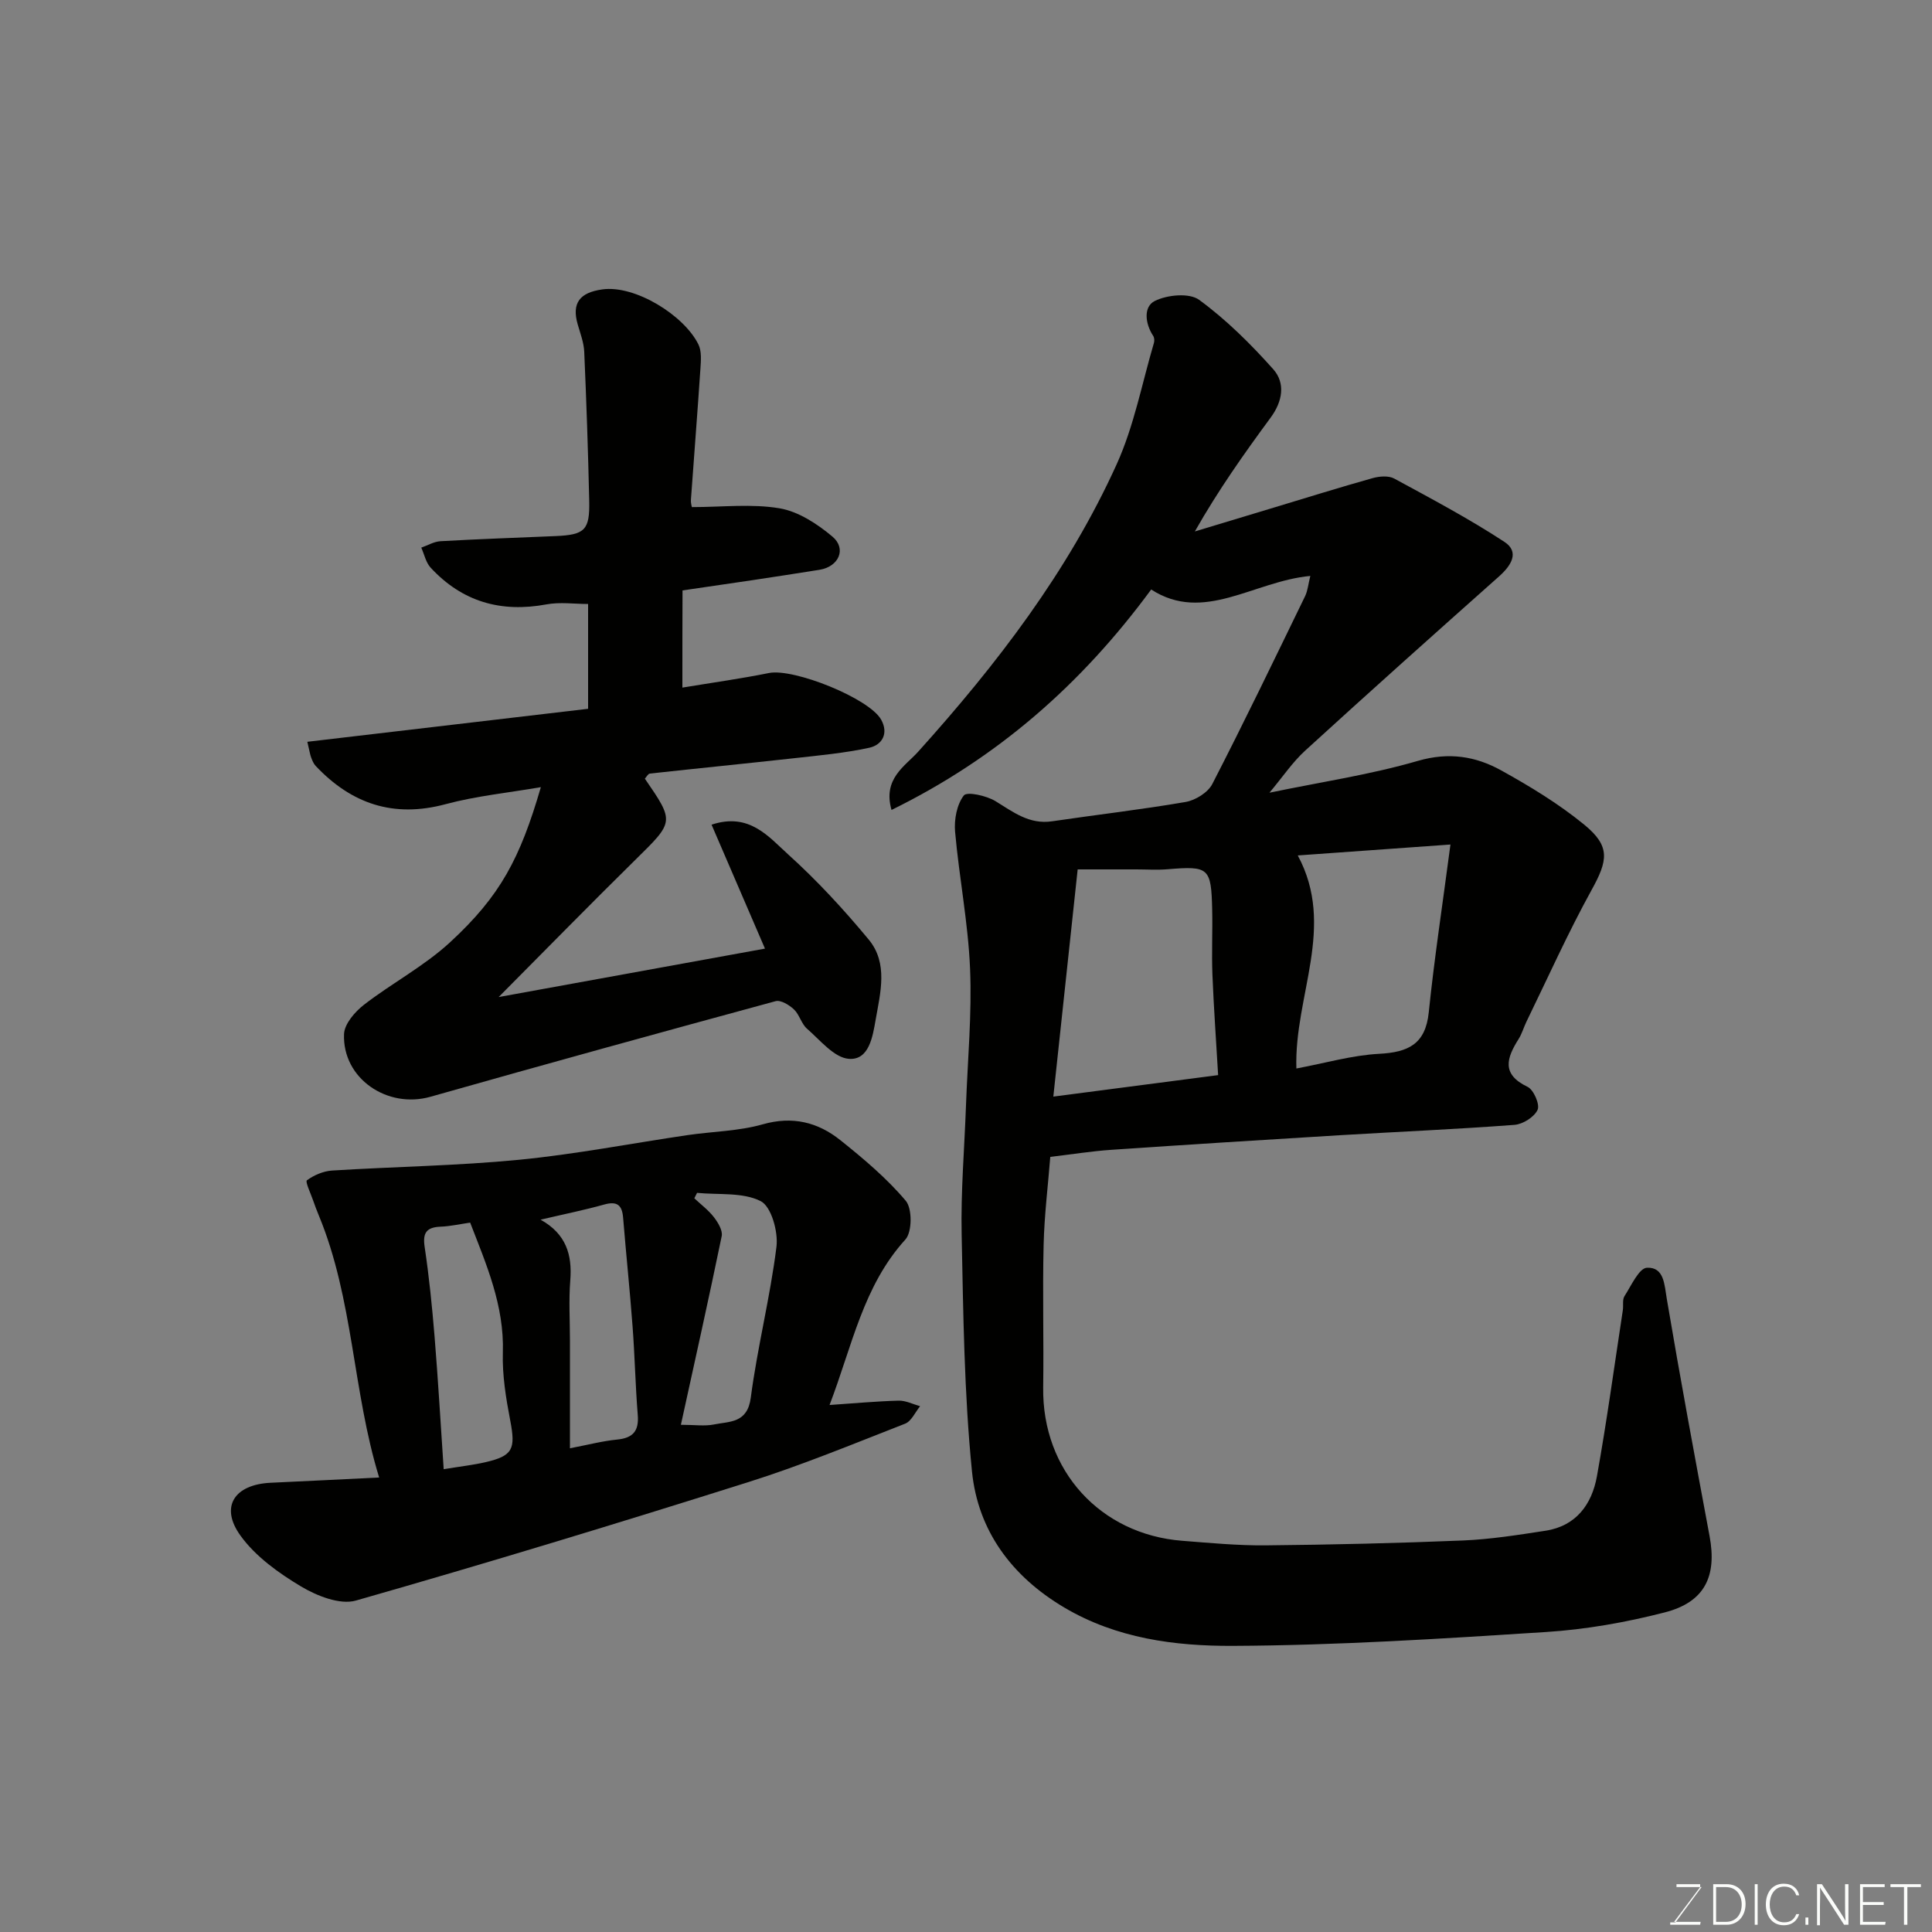
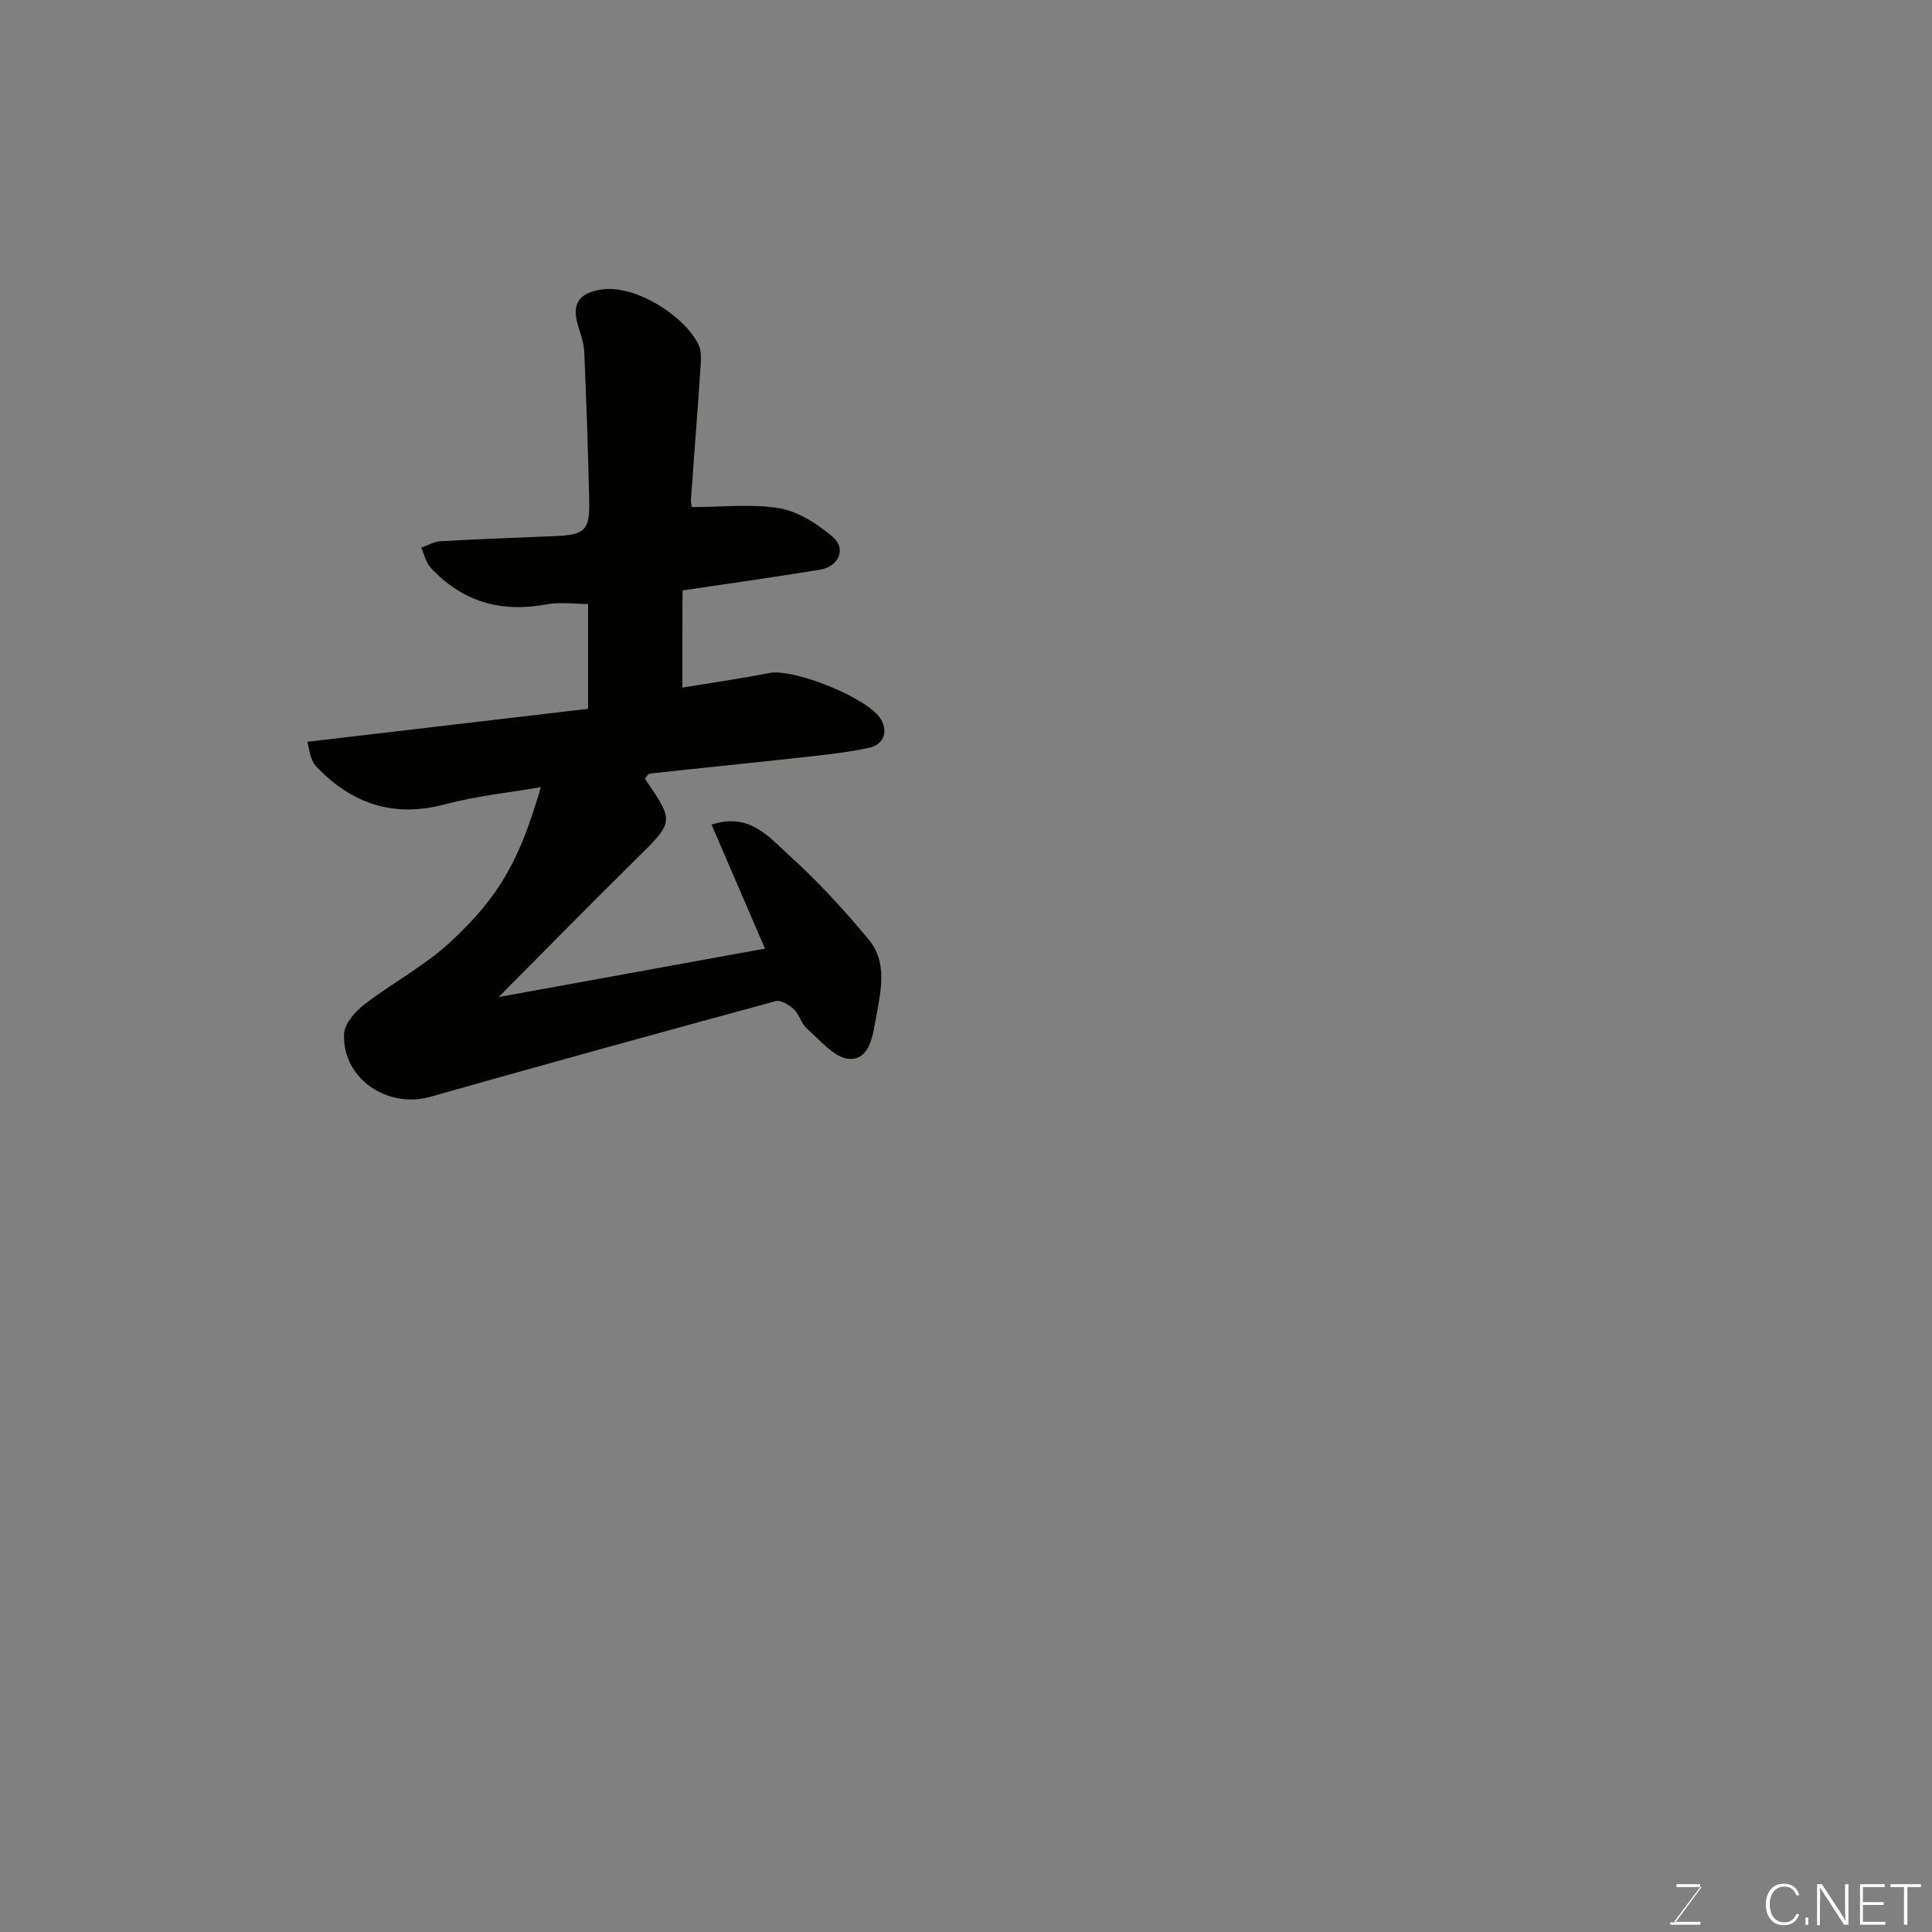
<svg xmlns="http://www.w3.org/2000/svg" enable-background="new 0 0 400 400" viewBox="0 0 400 400">
  <rect x="0" y="0" width="400" height="400" fill="#808080" stroke="none" />
-   <path d="m271.29 119.24c-11.8 1.11-22.04 9.85-32.95 2.81-14.52 19.74-31.91 34.91-53.76 45.64-1.86-6.48 2.83-9.07 5.49-12.03 16.3-18.1 31.05-37.3 41.14-59.57 3.58-7.91 5.22-16.7 7.7-25.1.13-.44.09-1.08-.15-1.44-1.7-2.57-2.05-6.06.33-7.24 2.57-1.28 7.15-1.72 9.18-.23 5.62 4.11 10.67 9.13 15.33 14.35 2.59 2.9 1.93 6.69-.51 10.01-5.5 7.47-10.86 15.04-15.71 23.59 5.43-1.64 10.86-3.28 16.29-4.92 6.83-2.06 13.65-4.19 20.52-6.12 1.4-.39 3.31-.55 4.49.1 7.7 4.18 15.46 8.3 22.78 13.09 3.21 2.1 1.43 4.91-1.09 7.15-13.44 11.95-26.86 23.94-40.14 36.07-2.63 2.4-4.66 5.45-7.4 8.72 10.75-2.23 20.93-3.74 30.73-6.59 6.41-1.86 11.97-.96 17.28 1.99 5.97 3.31 11.9 6.91 17.16 11.22 5.47 4.48 4.91 7.4 1.5 13.56-4.89 8.87-9.04 18.15-13.48 27.26-.57 1.17-.92 2.47-1.61 3.56-2.46 3.9-3.63 7.28 1.86 9.9 1.26.6 2.58 3.66 2.07 4.76-.69 1.49-3.04 2.98-4.79 3.11-12.02.91-24.06 1.42-36.09 2.14-15.81.96-31.61 1.95-47.41 3.03-4.1.28-8.17.94-12.6 1.46-.46 5.85-1.23 12.03-1.38 18.24-.24 9.83.05 19.66-.09 29.49-.24 17.28 11.89 30.42 28.75 31.75 5.75.45 11.53 1 17.29.95 13.63-.13 27.27-.45 40.89-1.01 5.71-.24 11.42-1.15 17.08-2.02 6.36-.98 9.6-5.5 10.64-11.29 2.05-11.41 3.61-22.9 5.36-34.37.15-.98-.13-2.18.35-2.92 1.4-2.17 3.01-5.81 4.66-5.87 3.54-.14 3.59 3.44 4.1 6.5 2.77 16.39 5.8 32.73 8.85 49.07 1.55 8.31-.99 13.66-9.28 15.79-8.01 2.06-16.31 3.53-24.56 4.06-21.61 1.39-43.26 2.77-64.89 2.87-11.95.05-24.07-1.53-34.91-7.96-10.87-6.45-17.84-15.9-19.07-28.14-1.63-16.26-1.8-32.69-2.14-49.05-.19-8.92.58-17.87.9-26.8.34-9.43 1.24-18.89.84-28.29-.4-9.47-2.26-18.86-3.1-28.33-.22-2.51.36-5.62 1.81-7.5.66-.85 4.7.04 6.57 1.19 3.67 2.25 6.98 4.86 11.7 4.16 9.21-1.36 18.47-2.42 27.64-4 2.04-.35 4.62-1.95 5.53-3.71 6.63-12.87 12.91-25.93 19.24-38.95.53-1.13.63-2.45 1.06-4.14zm-48.17 60.76c-1.7 15.85-3.34 31.22-5.04 47.04 11.67-1.52 22.59-2.94 34.12-4.45-.41-7.02-.9-13.89-1.18-20.76-.18-4.48.05-8.98-.05-13.46-.2-8.75-.68-9.11-9.25-8.4-2.15.18-4.32.03-6.48.03-3.93 0-7.88 0-12.12 0zm45.28 41.22c5.96-1.11 11.51-2.74 17.14-3.04 6-.32 9.59-1.97 10.27-8.59 1.13-11.02 2.81-21.99 4.49-34.74-11.72.84-21.65 1.55-31.61 2.26 7.97 14.78-.76 29.04-.29 44.11z" fill="#010100" />
  <path d="m141.28 142.36c6.36-1.05 12.18-1.86 17.93-3.02 5.09-1.03 20.76 5.22 23.23 9.67 1.58 2.85.2 5.23-2.49 5.81-5.1 1.1-10.34 1.58-15.54 2.16-9.95 1.1-19.91 2.09-29.86 3.18-.38.04-.69.68-1.04 1.05 6.17 8.98 6.08 8.89-1.94 16.78-9.27 9.12-18.37 18.42-28.33 28.44 18.67-3.39 36.51-6.64 55.14-10.03-3.68-8.55-7.35-17.05-11.06-25.66 7.81-2.59 11.81 2.5 15.82 6.12 6.01 5.42 11.55 11.43 16.72 17.67 4.06 4.9 2.41 11.01 1.43 16.61-.6 3.43-1.35 8.41-5.55 8.08-3.05-.24-5.93-3.87-8.66-6.24-1.17-1.02-1.56-2.92-2.71-4-.98-.92-2.73-1.99-3.79-1.7-23.85 6.48-47.68 13.05-71.45 19.79-8.95 2.54-18.27-3.79-17.9-12.99.09-2.1 2.25-4.6 4.12-6.05 5.8-4.49 12.46-7.99 17.82-12.93 10.43-9.62 14.49-17.33 18.81-32.13-6.75 1.17-13.39 1.82-19.74 3.53-10.77 2.89-19.47-.07-26.89-7.93-.43-.46-.69-1.11-.92-1.71s-.32-1.25-.8-3.28c19.5-2.29 38.7-4.55 58.13-6.83 0-7.06 0-14.01 0-21.7-2.82 0-5.81-.44-8.62.08-9.44 1.76-17.46-.55-23.98-7.6-.99-1.07-1.31-2.75-1.94-4.15 1.33-.46 2.64-1.26 4-1.33 7.93-.45 15.86-.72 23.79-1.06 6.09-.26 7.12-1.23 6.98-7.36-.23-10.26-.58-20.52-1.03-30.78-.08-1.91-.81-3.81-1.35-5.68-1.29-4.46.45-6.6 5.08-7.25 6.76-.96 16.92 5.33 19.91 11.39.7 1.42.52 3.39.41 5.09-.6 9.02-1.32 18.04-1.96 27.06-.05.77.21 1.57.21 1.53 6.29 0 12.36-.73 18.14.25 3.9.66 7.82 3.23 10.95 5.86 2.99 2.53 1.29 6.24-2.68 6.87-4.68.74-9.36 1.47-14.04 2.17s-9.36 1.38-14.32 2.1c-.03 6.45-.03 12.87-.03 20.12z" fill="#010100" />
-   <path d="m171.75 290.89c5.17-.35 9.73-.78 14.3-.9 1.47-.04 2.97.74 4.45 1.15-1.02 1.24-1.8 3.11-3.11 3.62-10.75 4.2-21.45 8.62-32.44 12.09-26.99 8.52-54.06 16.76-81.27 24.53-3.29.94-8.08-.97-11.35-2.92-4.65-2.78-9.42-6.2-12.53-10.51-4.34-5.99-1.27-10.61 6.24-10.96 7.43-.34 14.86-.72 22.46-1.09-5.5-17.87-5.31-36.88-12.48-54.22-.43-1.05-.84-2.11-1.21-3.19-.49-1.42-1.65-3.84-1.27-4.12 1.46-1.07 3.39-1.9 5.2-2.02 12.9-.81 25.86-.98 38.71-2.23 11.7-1.14 23.28-3.4 34.92-5.11 5.18-.76 10.55-.81 15.54-2.23 6.19-1.76 11.42-.44 16.09 3.29 4.8 3.84 9.59 7.87 13.53 12.54 1.36 1.61 1.33 6.47-.08 8.02-8.75 9.62-11.01 22.01-15.7 34.26zm-79.89 13.29c3.54-.58 6.13-.87 8.66-1.45 5.67-1.31 6.25-2.73 5.13-8.57-.89-4.64-1.68-9.43-1.54-14.12.31-9.78-3.45-18.31-6.77-26.91-2.28.33-4.19.77-6.12.84-2.89.12-3.75 1.23-3.3 4.2.92 6.14 1.54 12.33 2.05 18.51.73 8.97 1.25 17.96 1.89 27.5zm20.06-51.66c5.29 2.94 6.57 7.26 6.15 12.56-.33 4.14-.07 8.32-.07 12.48v22.29c3.68-.7 6.69-1.5 9.74-1.8 3.31-.32 4.57-1.76 4.3-5.1-.49-6.08-.61-12.19-1.07-18.28-.56-7.53-1.35-15.03-1.96-22.56-.21-2.61-1.24-3.47-3.9-2.73-4.14 1.16-8.38 2.01-13.19 3.14zm29.05 42.47c2.89 0 4.94.32 6.85-.07 3.26-.66 6.92-.23 7.62-5.54 1.37-10.47 4.02-20.78 5.32-31.26.38-3.1-1.07-8.33-3.27-9.44-3.73-1.88-8.72-1.27-13.17-1.71-.19.37-.38.75-.57 1.12 1.37 1.29 2.93 2.45 4.06 3.92.85 1.1 1.85 2.75 1.61 3.92-2.66 12.91-5.54 25.76-8.45 39.06z" fill="#010100" />
  <g fill="#fbfcfa">
    <path d="m346.9 398 5.4-7.3h-5.2v-.6h4.9v.6l-5.4 7.2h5.5l-.1.6h-6.2v-.5z" />
-     <path d="m354.7 390.1h2.8c2.3 0 3.9 1.6 3.9 4.1s-1.6 4.3-3.9 4.3h-2.8zm.6 7.8h2c2.2 0 3.3-1.6 3.3-3.6 0-1.8-1-3.6-3.3-3.6h-2z" />
-     <path d="m363.9 390.1v8.4h-.6v-8.4z" />
    <path d="m372.5 396.3c-.4 1.3-1.4 2.3-3.2 2.3-2.4 0-3.7-1.9-3.7-4.3 0-2.3 1.2-4.3 3.7-4.3 1.8 0 2.9 1 3.2 2.4h-.6c-.4-1.1-1.1-1.8-2.5-1.8-2.1 0-3 1.9-3 3.7s.9 3.7 3 3.7c1.4 0 2.1-.7 2.5-1.7z" />
    <path d="m373.8 398.5v-1.5h.6v1.5z" />
    <path d="m376.2 398.5v-8.4h1c1.3 2 4.4 6.6 4.9 7.6-.1-1.2-.1-2.4-.1-3.8v-3.8h.7v8.4h-.9c-1.2-1.9-4.4-6.8-5-7.7.1 1.1 0 2.3 0 3.9v3.9h-.6z" />
    <path d="m390 394.4h-4.3v3.5h4.7l-.1.6h-5.2v-8.4h5.1v.6h-4.5v3.1h4.3z" />
    <path d="m394.2 390.7h-2.8v-.6h6.3v.6h-2.8v7.8h-.7z" />
  </g>
</svg>